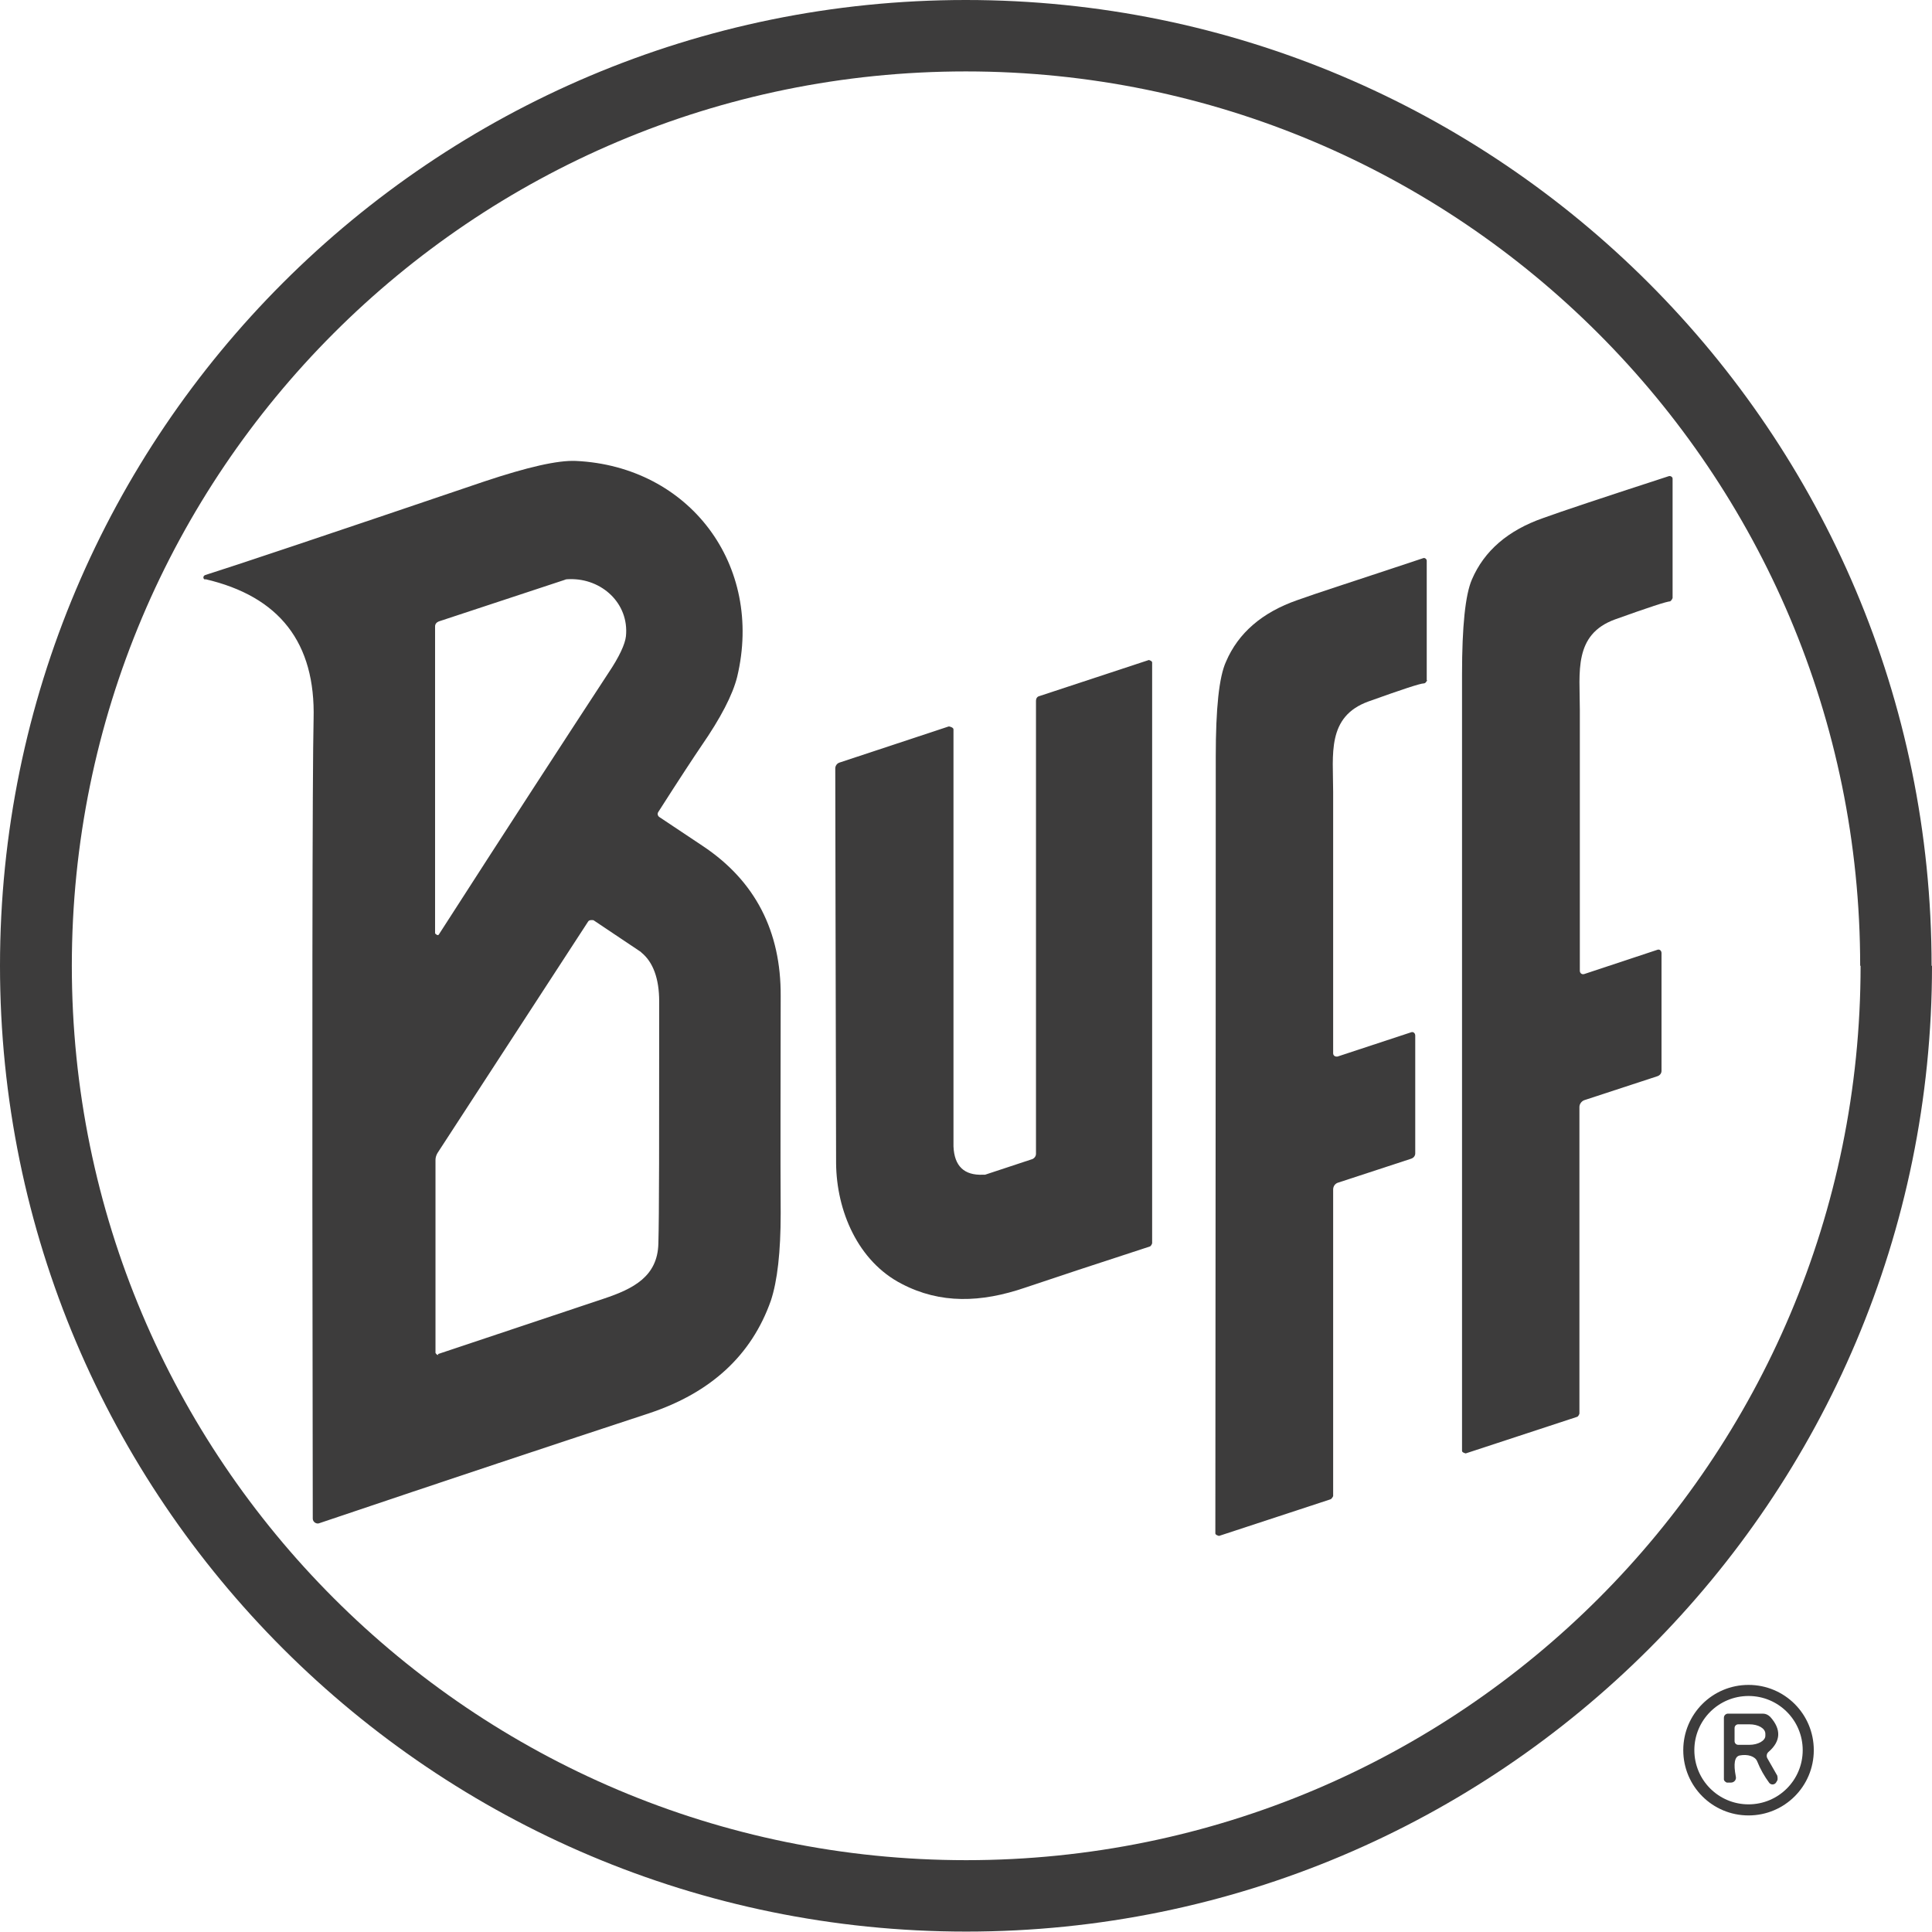
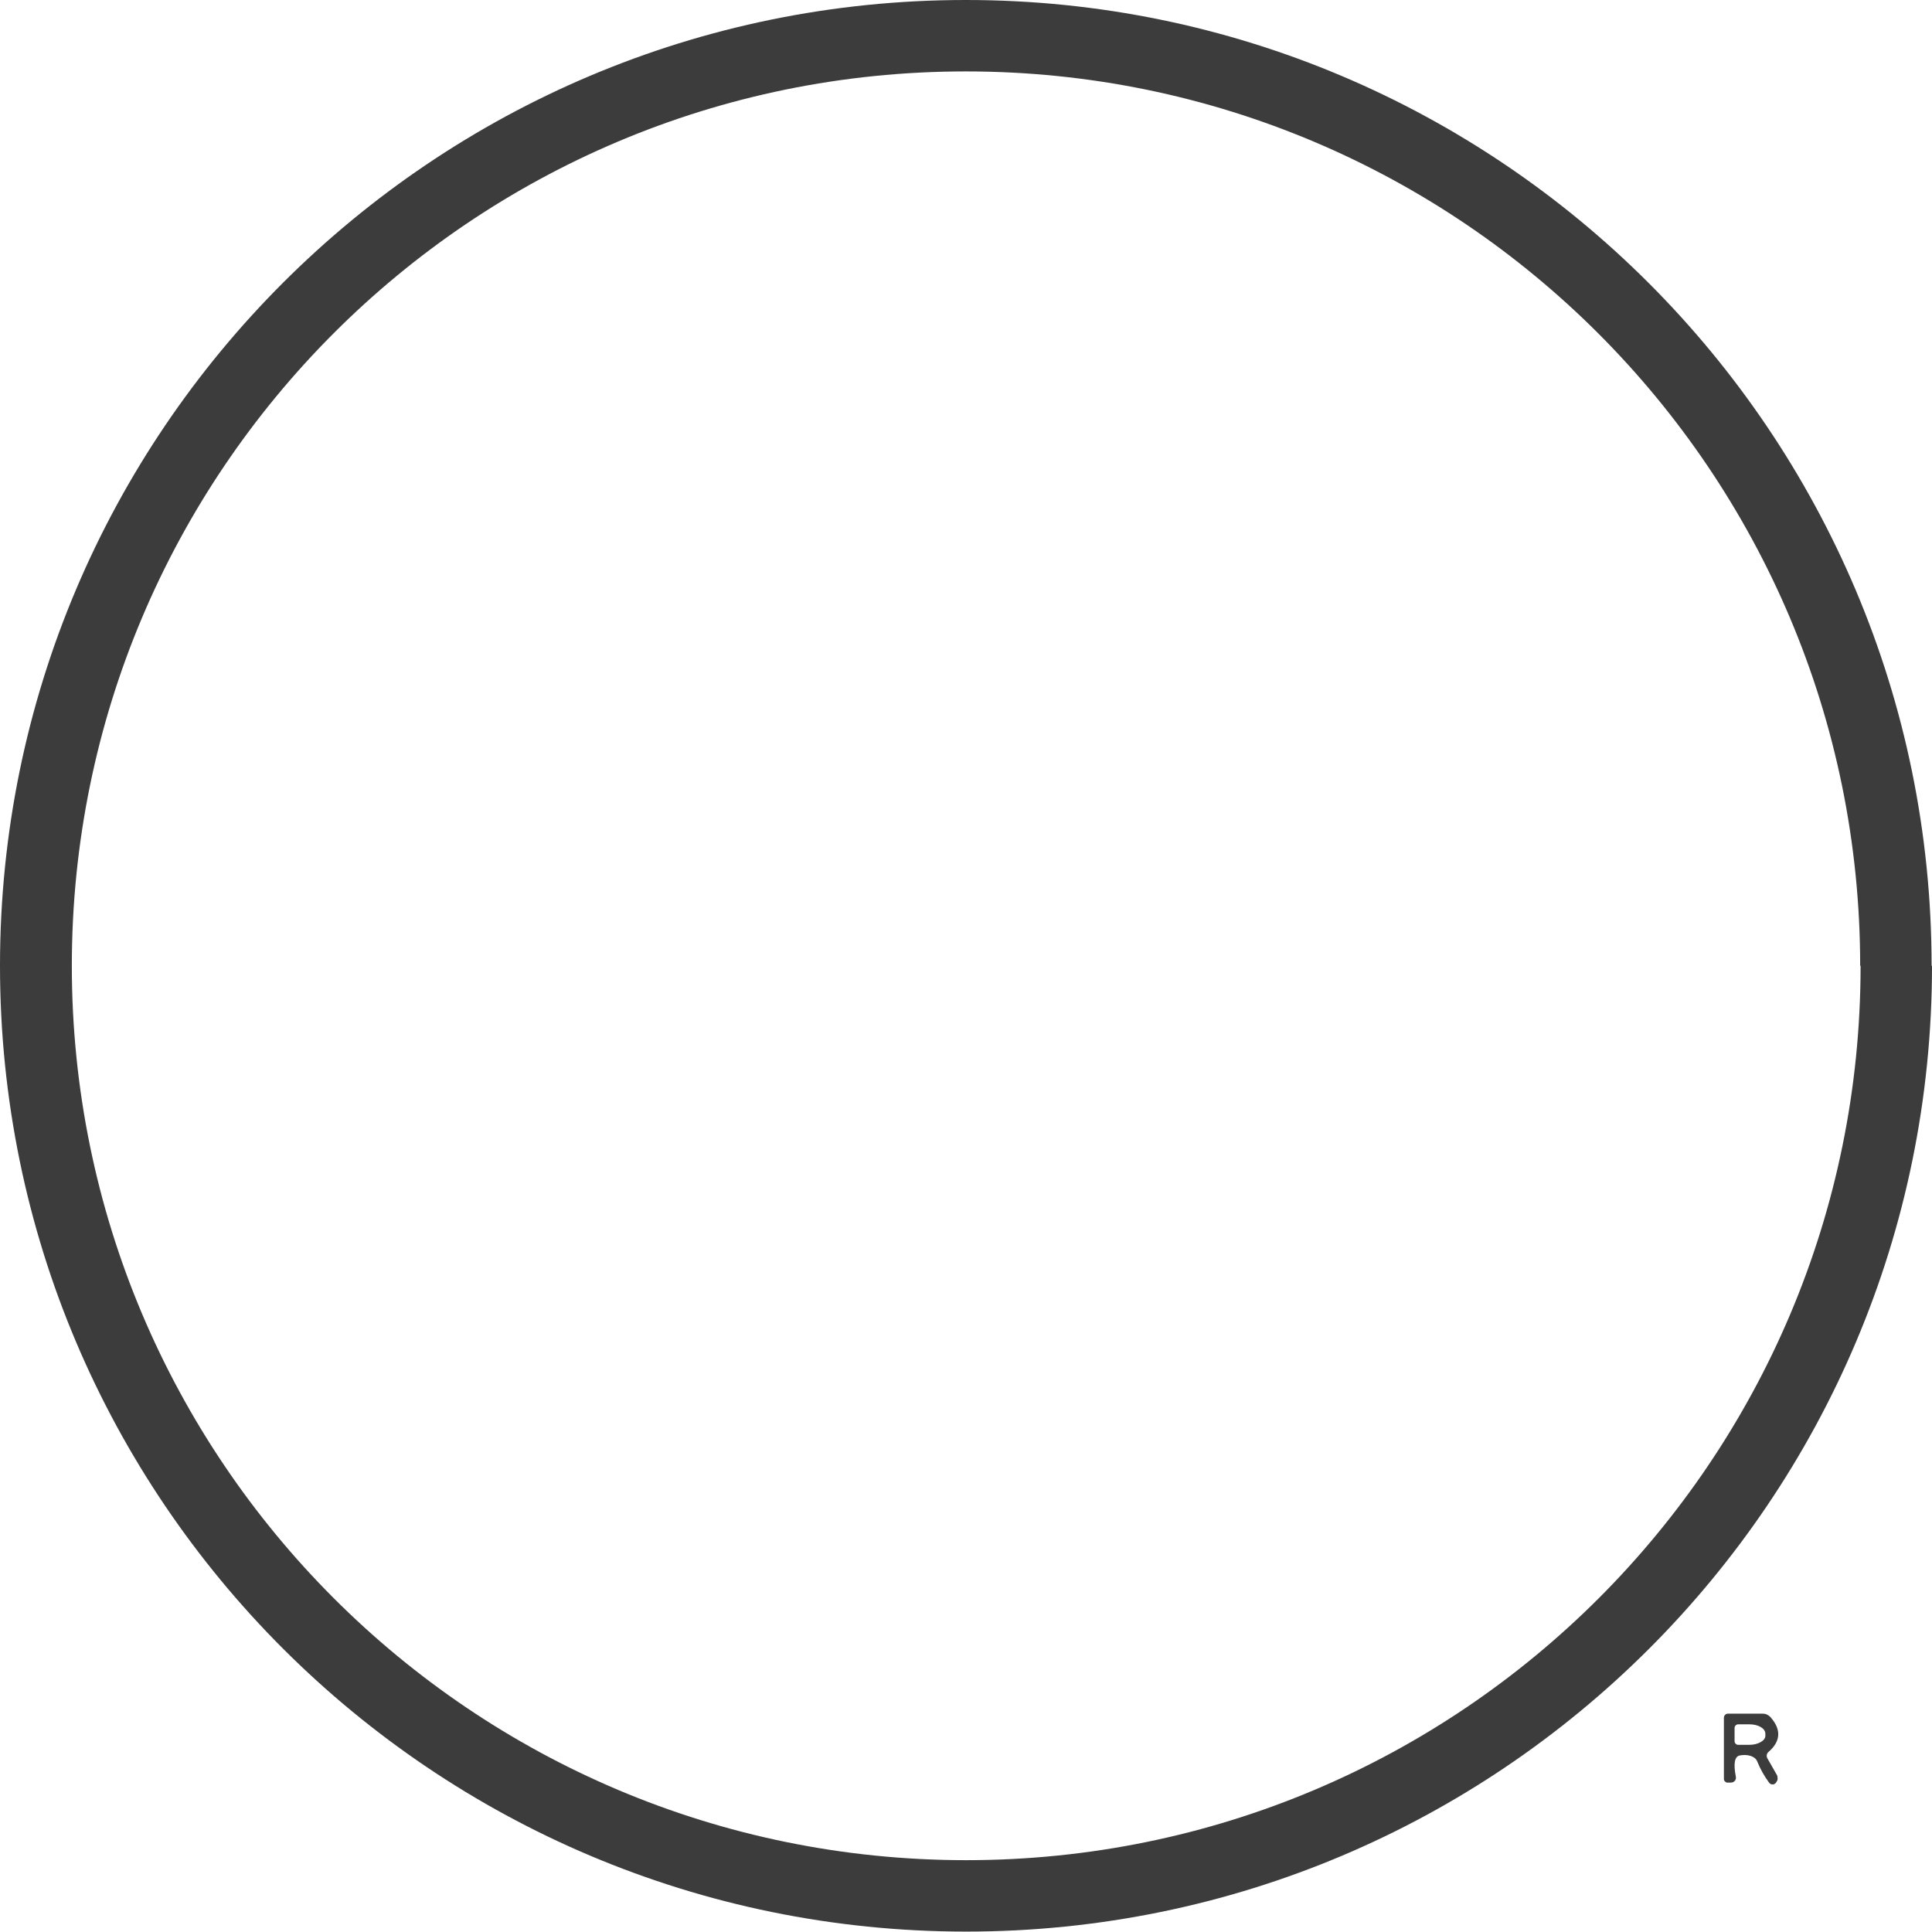
<svg xmlns="http://www.w3.org/2000/svg" id="Capa_1" data-name="Capa 1" viewBox="0 0 47.07 47.07">
  <defs>
    <style>
      .cls-1 {
        fill: #3d3c3c;
      }
    </style>
  </defs>
  <path class="cls-1" d="M47.07,23.53c0,13-10.54,23.53-23.53,23.53S0,36.53,0,23.53,10.54,0,23.53,0s23.53,10.54,23.53,23.53M45.32,23.53c0-12.03-9.75-21.79-21.79-21.79S1.75,11.5,1.75,23.53s9.75,21.79,21.79,21.79,21.79-9.75,21.79-21.79h0Z" />
-   <path class="cls-1" d="M5,14.12c-.06-.01-.06-.09,0-.11.67-.21,2.94-.97,6.8-2.28,1.05-.35,1.79-.52,2.23-.5,2.77.13,4.58,2.54,3.93,5.26-.11.44-.4,1-.87,1.68-.17.25-.52.78-1.05,1.61-.03.04-.02.1.03.13.11.07.46.31,1.05.7,1.28.85,1.91,2.08,1.9,3.66,0,2-.01,3.76,0,5.29,0,.94-.08,1.65-.24,2.13-.47,1.33-1.46,2.24-2.96,2.74-2.22.73-4.9,1.62-8.04,2.68-.07.03-.16-.03-.16-.11-.02-11.74-.01-18.24.02-19.48.05-1.86-.83-2.99-2.64-3.41M10.6,22.74s.06.07.09.03c1.71-2.66,3.09-4.78,4.13-6.37.27-.4.41-.71.43-.9.08-.8-.59-1.41-1.37-1.39-.05,0-.09,0-.13.02l-3.06,1.01c-.05.02-.09.06-.09.12v7.49M10.67,32.99c2.01-.67,3.35-1.12,4.04-1.35.72-.24,1.31-.54,1.33-1.34.02-.66.02-2.63.02-5.9,0-.56-.15-.96-.43-1.19,0,0-.01-.01-.02-.02l-1.15-.77s-.1-.02-.13.03l-3.67,5.64c-.03.05-.05.11-.05.17v4.7s.03.06.07.05h0Z" />
-   <path class="cls-1" d="M40.7,14.65c-.09,0-.54.15-1.35.44-1.02.37-.86,1.29-.86,2.2,0,1.08,0,3.2,0,6.36,0,.06.05.1.11.08l1.78-.59c.05-.02.1.02.1.08v2.87c0,.06-.04.11-.1.13l-1.77.58c-.07.02-.13.09-.13.17v7.47s-.02.07-.06.08l-2.71.89s-.09-.02-.09-.06c0-3.48,0-9.79,0-18.92,0-1.17.08-1.94.24-2.31.3-.7.88-1.2,1.74-1.5.44-.16,1.46-.5,3.06-1.02.04-.01.09.02.09.06v2.91s-.03.08-.07.08h0Z" />
-   <path class="cls-1" d="M34.77,16.57s-.03.08-.08.08c-.09,0-.54.15-1.35.44-1.02.37-.86,1.29-.86,2.2,0,1.08,0,3.2,0,6.37,0,.06.05.09.11.08l1.79-.59c.05-.02.1.02.1.08v2.87c0,.06-.04.11-.1.13l-1.77.58c-.08.02-.13.09-.13.17v7.47s-.03.07-.07.08l-2.71.89s-.09-.02-.09-.06c0-3.48.01-9.79.01-18.93,0-1.17.08-1.94.25-2.31.3-.7.88-1.2,1.74-1.5.44-.16,1.47-.49,3.06-1.02.04-.02.09.02.09.06v2.91h0Z" />
-   <path class="cls-1" d="M23.13,17.7s.1.02.1.07c0,6.63,0,10.01,0,10.16.02.48.26.71.72.69.02,0,.03,0,.05,0l1.15-.38c.05-.02.09-.07.09-.13v-11.04c0-.05.03-.1.08-.11l2.67-.88s.08.02.08.06v14.15s-.02.07-.06.08c-1.32.43-2.32.76-3.03,1-1.08.37-2.07.4-3.01-.09-1.07-.55-1.59-1.78-1.6-2.94-.01-4.96-.02-8.16-.02-9.62,0-.06.04-.12.1-.14l2.66-.88h0Z" />
-   <path class="cls-1" d="M44.19,42.64c0,.88-.71,1.59-1.59,1.59s-1.59-.71-1.59-1.59.71-1.59,1.59-1.59,1.59.71,1.59,1.59M43.92,42.64c0-.73-.59-1.32-1.32-1.32s-1.32.59-1.32,1.32.59,1.32,1.32,1.32,1.32-.59,1.32-1.32h0Z" />
  <path class="cls-1" d="M42.17,43.43h-.1s-.07-.03-.07-.08v-1.5c0-.06.05-.1.1-.1h.85c.07,0,.13.03.18.08.27.3.26.59-.04.85-.05.04-.06.11-.03.16l.24.42s.02.08,0,.12l-.03.05c-.04.06-.13.06-.17,0-.11-.15-.21-.32-.29-.52-.05-.12-.23-.18-.43-.14-.12.03-.15.2-.09.51.02.08-.04.15-.12.15M42.26,42.1v.32c0,.05.04.09.09.09h.27c.21,0,.39-.1.39-.22v-.05c0-.13-.17-.23-.39-.23h-.27c-.05,0-.09.04-.09.09h0Z" />
</svg>